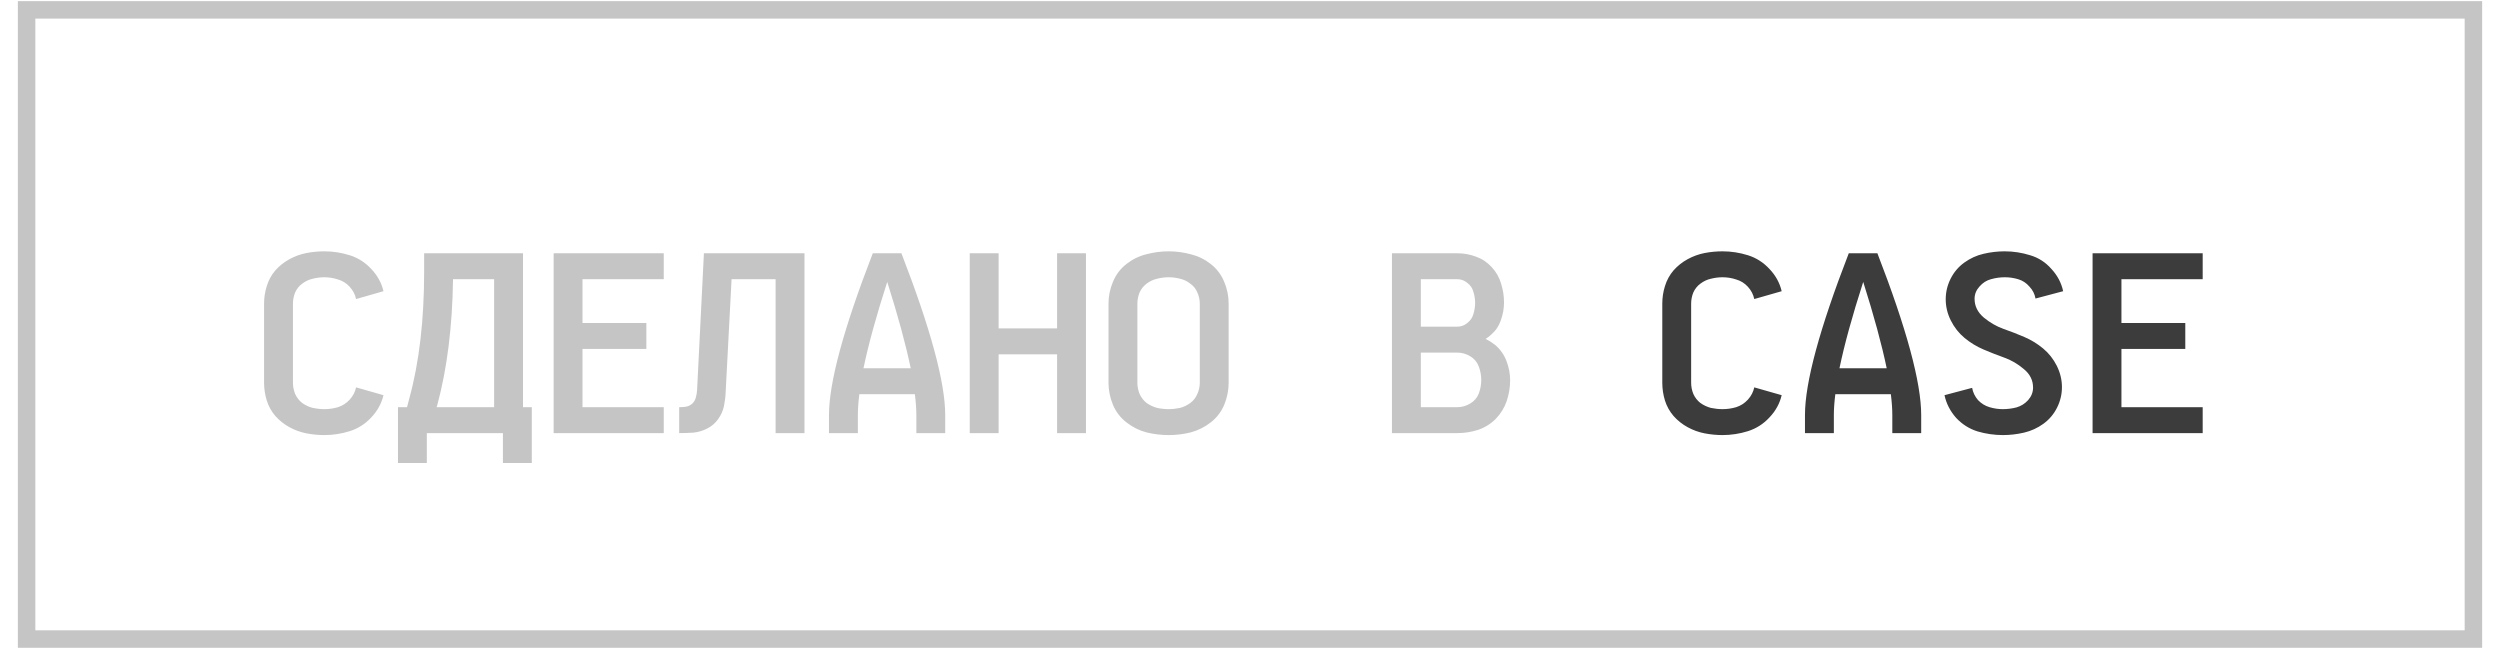
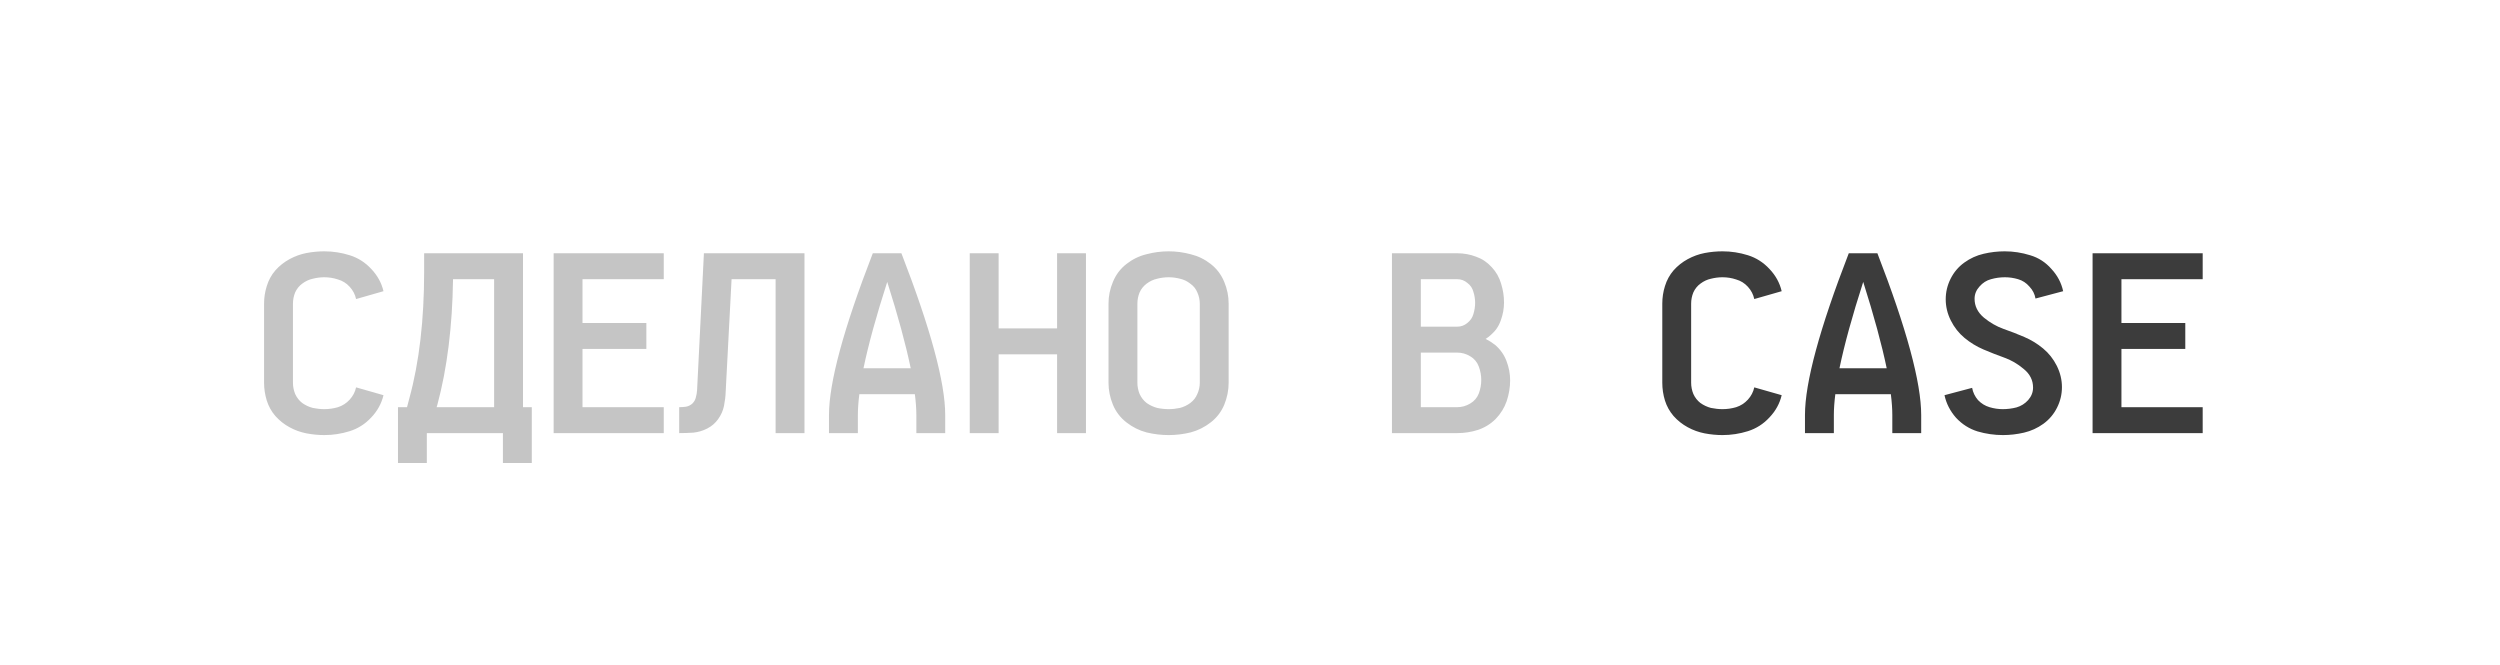
<svg xmlns="http://www.w3.org/2000/svg" width="94" height="25" viewBox="0 0 94 25" fill="none">
-   <rect opacity="0.3" x="1" y="0.371" width="92" height="23.657" stroke="#3C3C3C" stroke-width="0.657" />
  <path opacity="0.3" d="M12.193 16.359C11.972 16.359 11.748 16.337 11.521 16.294C11.3 16.251 11.089 16.175 10.886 16.064C10.684 15.954 10.506 15.813 10.353 15.641C10.205 15.469 10.098 15.276 10.031 15.062C9.963 14.841 9.929 14.617 9.929 14.39V11.418C9.929 11.191 9.963 10.971 10.031 10.756C10.098 10.535 10.205 10.339 10.353 10.167C10.506 9.995 10.684 9.854 10.886 9.744C11.089 9.634 11.3 9.557 11.521 9.514C11.748 9.471 11.972 9.45 12.193 9.45C12.518 9.45 12.837 9.499 13.149 9.597C13.462 9.695 13.732 9.867 13.959 10.112C14.192 10.357 14.345 10.636 14.419 10.949L13.389 11.244C13.352 11.072 13.272 10.918 13.149 10.784C13.027 10.649 12.88 10.557 12.708 10.508C12.542 10.452 12.37 10.425 12.193 10.425C12.052 10.425 11.907 10.443 11.76 10.48C11.619 10.511 11.487 10.572 11.365 10.664C11.248 10.75 11.159 10.86 11.098 10.995C11.043 11.13 11.015 11.271 11.015 11.418V14.39C11.015 14.537 11.043 14.678 11.098 14.813C11.159 14.948 11.248 15.062 11.365 15.154C11.487 15.239 11.619 15.301 11.76 15.338C11.907 15.368 12.052 15.384 12.193 15.384C12.37 15.384 12.542 15.359 12.708 15.31C12.88 15.255 13.027 15.16 13.149 15.025C13.272 14.89 13.352 14.736 13.389 14.565L14.419 14.859C14.345 15.172 14.192 15.451 13.959 15.696C13.732 15.942 13.462 16.113 13.149 16.212C12.837 16.31 12.518 16.359 12.193 16.359ZM14.964 17.408V15.31H15.304L15.396 14.96C15.764 13.611 15.948 12.026 15.948 10.204V9.523H19.665V15.31H19.996V17.408H18.91V16.285H16.049V17.408H14.964ZM16.417 15.31H18.579V10.498H17.034C17.009 12.277 16.813 13.85 16.445 15.218L16.417 15.31ZM20.817 16.285V9.523H24.957V10.498H21.902V12.145H24.303V13.12H21.902V15.31H24.957V16.285H20.817ZM25.538 16.285V15.31C25.624 15.31 25.71 15.304 25.796 15.292C25.888 15.273 25.967 15.233 26.035 15.172C26.102 15.104 26.145 15.028 26.164 14.942C26.188 14.856 26.203 14.767 26.21 14.675L26.467 9.523H30.248V16.285H29.163V10.498H27.507L27.286 14.721C27.28 14.905 27.258 15.086 27.222 15.264C27.185 15.442 27.111 15.607 27.001 15.761C26.896 15.908 26.762 16.024 26.596 16.11C26.43 16.196 26.256 16.248 26.072 16.267C25.894 16.279 25.716 16.285 25.538 16.285ZM31.17 16.285V15.604C31.17 14.384 31.719 12.357 32.817 9.523H33.893C34.991 12.357 35.54 14.384 35.54 15.604V16.285H34.455V15.604C34.455 15.377 34.436 15.117 34.399 14.822H32.311C32.274 15.117 32.256 15.377 32.256 15.604V16.285H31.17ZM32.467 13.847H34.243C34.059 12.958 33.765 11.875 33.36 10.6C32.949 11.875 32.651 12.958 32.467 13.847ZM36.462 16.285V9.523H37.548V12.348H39.746V9.523H40.832V16.285H39.746V13.323H37.548V16.285H36.462ZM43.943 16.359C43.661 16.359 43.382 16.325 43.106 16.258C42.83 16.184 42.579 16.058 42.352 15.88C42.125 15.703 41.956 15.482 41.846 15.218C41.735 14.948 41.68 14.672 41.68 14.39V11.418C41.68 11.136 41.735 10.863 41.846 10.6C41.956 10.33 42.125 10.106 42.352 9.928C42.579 9.75 42.83 9.627 43.106 9.56C43.382 9.486 43.661 9.45 43.943 9.45C44.219 9.45 44.495 9.486 44.771 9.56C45.047 9.627 45.299 9.75 45.526 9.928C45.753 10.106 45.921 10.33 46.032 10.6C46.142 10.863 46.197 11.136 46.197 11.418V14.39C46.197 14.672 46.142 14.948 46.032 15.218C45.921 15.482 45.753 15.703 45.526 15.88C45.299 16.058 45.047 16.184 44.771 16.258C44.495 16.325 44.219 16.359 43.943 16.359ZM43.943 15.384C44.084 15.384 44.225 15.368 44.367 15.338C44.508 15.301 44.636 15.239 44.753 15.154C44.876 15.062 44.965 14.948 45.02 14.813C45.081 14.678 45.112 14.537 45.112 14.39V11.418C45.112 11.271 45.081 11.13 45.02 10.995C44.965 10.86 44.876 10.75 44.753 10.664C44.636 10.572 44.508 10.511 44.367 10.48C44.225 10.443 44.084 10.425 43.943 10.425C43.796 10.425 43.652 10.443 43.511 10.48C43.37 10.511 43.238 10.572 43.115 10.664C42.999 10.75 42.91 10.86 42.849 10.995C42.793 11.13 42.766 11.271 42.766 11.418V14.39C42.766 14.537 42.793 14.678 42.849 14.813C42.91 14.948 42.999 15.062 43.115 15.154C43.238 15.239 43.37 15.301 43.511 15.338C43.652 15.368 43.796 15.384 43.943 15.384ZM52.337 16.285V9.523H54.794C55.039 9.523 55.275 9.566 55.502 9.652C55.729 9.732 55.925 9.864 56.091 10.048C56.257 10.225 56.373 10.431 56.441 10.664C56.514 10.897 56.551 11.133 56.551 11.372C56.551 11.599 56.511 11.823 56.431 12.044C56.358 12.259 56.232 12.443 56.054 12.596C55.993 12.651 55.928 12.7 55.861 12.743C55.984 12.805 56.1 12.878 56.211 12.964C56.407 13.13 56.551 13.332 56.643 13.571C56.735 13.81 56.781 14.053 56.781 14.298C56.781 14.562 56.738 14.822 56.652 15.08C56.566 15.331 56.428 15.555 56.238 15.752C56.048 15.942 55.824 16.08 55.566 16.166C55.315 16.245 55.057 16.285 54.794 16.285H52.337ZM53.423 15.31H54.794C54.965 15.31 55.128 15.264 55.281 15.172C55.435 15.08 55.542 14.954 55.603 14.795C55.665 14.629 55.695 14.46 55.695 14.289C55.695 14.117 55.665 13.948 55.603 13.783C55.542 13.617 55.435 13.488 55.281 13.396C55.128 13.304 54.965 13.258 54.794 13.258H53.423V15.31ZM53.423 12.283H54.794C54.935 12.283 55.06 12.237 55.171 12.145C55.288 12.053 55.364 11.94 55.401 11.805C55.444 11.664 55.465 11.526 55.465 11.391C55.465 11.25 55.444 11.112 55.401 10.977C55.364 10.836 55.288 10.722 55.171 10.636C55.06 10.544 54.935 10.498 54.794 10.498H53.423V12.283Z" fill="#3C3C3C" />
  <path d="M64.765 16.359C64.544 16.359 64.32 16.337 64.093 16.294C63.872 16.251 63.661 16.175 63.458 16.064C63.256 15.954 63.078 15.813 62.925 15.641C62.778 15.469 62.67 15.276 62.603 15.062C62.535 14.841 62.502 14.617 62.502 14.39V11.418C62.502 11.191 62.535 10.971 62.603 10.756C62.67 10.535 62.778 10.339 62.925 10.167C63.078 9.995 63.256 9.854 63.458 9.744C63.661 9.634 63.872 9.557 64.093 9.514C64.32 9.471 64.544 9.45 64.765 9.45C65.09 9.45 65.409 9.499 65.722 9.597C66.034 9.695 66.304 9.867 66.531 10.112C66.764 10.357 66.918 10.636 66.991 10.949L65.961 11.244C65.924 11.072 65.844 10.918 65.722 10.784C65.599 10.649 65.452 10.557 65.28 10.508C65.114 10.452 64.943 10.425 64.765 10.425C64.624 10.425 64.48 10.443 64.332 10.48C64.191 10.511 64.059 10.572 63.937 10.664C63.82 10.75 63.731 10.86 63.67 10.995C63.615 11.13 63.587 11.271 63.587 11.418V14.39C63.587 14.537 63.615 14.678 63.67 14.813C63.731 14.948 63.82 15.062 63.937 15.154C64.059 15.239 64.191 15.301 64.332 15.338C64.48 15.368 64.624 15.384 64.765 15.384C64.943 15.384 65.114 15.359 65.28 15.31C65.452 15.255 65.599 15.16 65.722 15.025C65.844 14.89 65.924 14.736 65.961 14.565L66.991 14.859C66.918 15.172 66.764 15.451 66.531 15.696C66.304 15.942 66.034 16.113 65.722 16.212C65.409 16.31 65.09 16.359 64.765 16.359ZM67.867 16.285V15.604C67.867 14.384 68.416 12.357 69.514 9.523H70.59C71.688 12.357 72.237 14.384 72.237 15.604V16.285H71.151V15.604C71.151 15.377 71.133 15.117 71.096 14.822H69.008C68.971 15.117 68.953 15.377 68.953 15.604V16.285H67.867ZM69.164 13.847H70.94C70.756 12.958 70.461 11.875 70.057 10.6C69.646 11.875 69.348 12.958 69.164 13.847ZM75.312 16.359C74.987 16.359 74.668 16.313 74.355 16.221C74.042 16.123 73.772 15.951 73.545 15.706C73.324 15.454 73.18 15.172 73.113 14.859L74.152 14.583C74.183 14.755 74.257 14.908 74.373 15.043C74.496 15.172 74.64 15.261 74.806 15.31C74.971 15.359 75.137 15.384 75.302 15.384C75.48 15.384 75.652 15.362 75.818 15.319C75.989 15.27 76.137 15.178 76.259 15.043C76.382 14.902 76.443 14.746 76.443 14.574C76.443 14.298 76.327 14.065 76.094 13.875C75.861 13.678 75.612 13.534 75.348 13.442C75.091 13.35 74.833 13.249 74.576 13.139C74.318 13.028 74.082 12.884 73.867 12.706C73.653 12.528 73.481 12.311 73.352 12.053C73.223 11.796 73.159 11.529 73.159 11.253C73.159 10.983 73.22 10.725 73.343 10.48C73.466 10.235 73.637 10.032 73.858 9.873C74.079 9.713 74.321 9.603 74.585 9.542C74.849 9.48 75.112 9.45 75.376 9.45C75.701 9.45 76.02 9.499 76.333 9.597C76.646 9.689 76.912 9.86 77.133 10.112C77.36 10.357 77.507 10.636 77.575 10.949L76.535 11.225C76.505 11.053 76.428 10.903 76.305 10.774C76.189 10.639 76.048 10.547 75.882 10.498C75.716 10.449 75.551 10.425 75.385 10.425C75.207 10.425 75.033 10.449 74.861 10.498C74.695 10.541 74.551 10.633 74.428 10.774C74.306 10.909 74.244 11.063 74.244 11.234C74.244 11.51 74.361 11.746 74.594 11.943C74.827 12.133 75.072 12.274 75.33 12.366C75.594 12.458 75.854 12.559 76.112 12.67C76.37 12.78 76.606 12.924 76.82 13.102C77.035 13.28 77.207 13.498 77.336 13.755C77.464 14.013 77.529 14.28 77.529 14.556C77.529 14.825 77.468 15.083 77.345 15.328C77.222 15.574 77.05 15.776 76.83 15.936C76.609 16.095 76.367 16.205 76.103 16.267C75.839 16.328 75.575 16.359 75.312 16.359ZM78.681 16.285V9.523H82.821V10.498H79.766V12.145H82.167V13.12H79.766V15.31H82.821V16.285H78.681Z" fill="#3C3C3C" />
</svg>